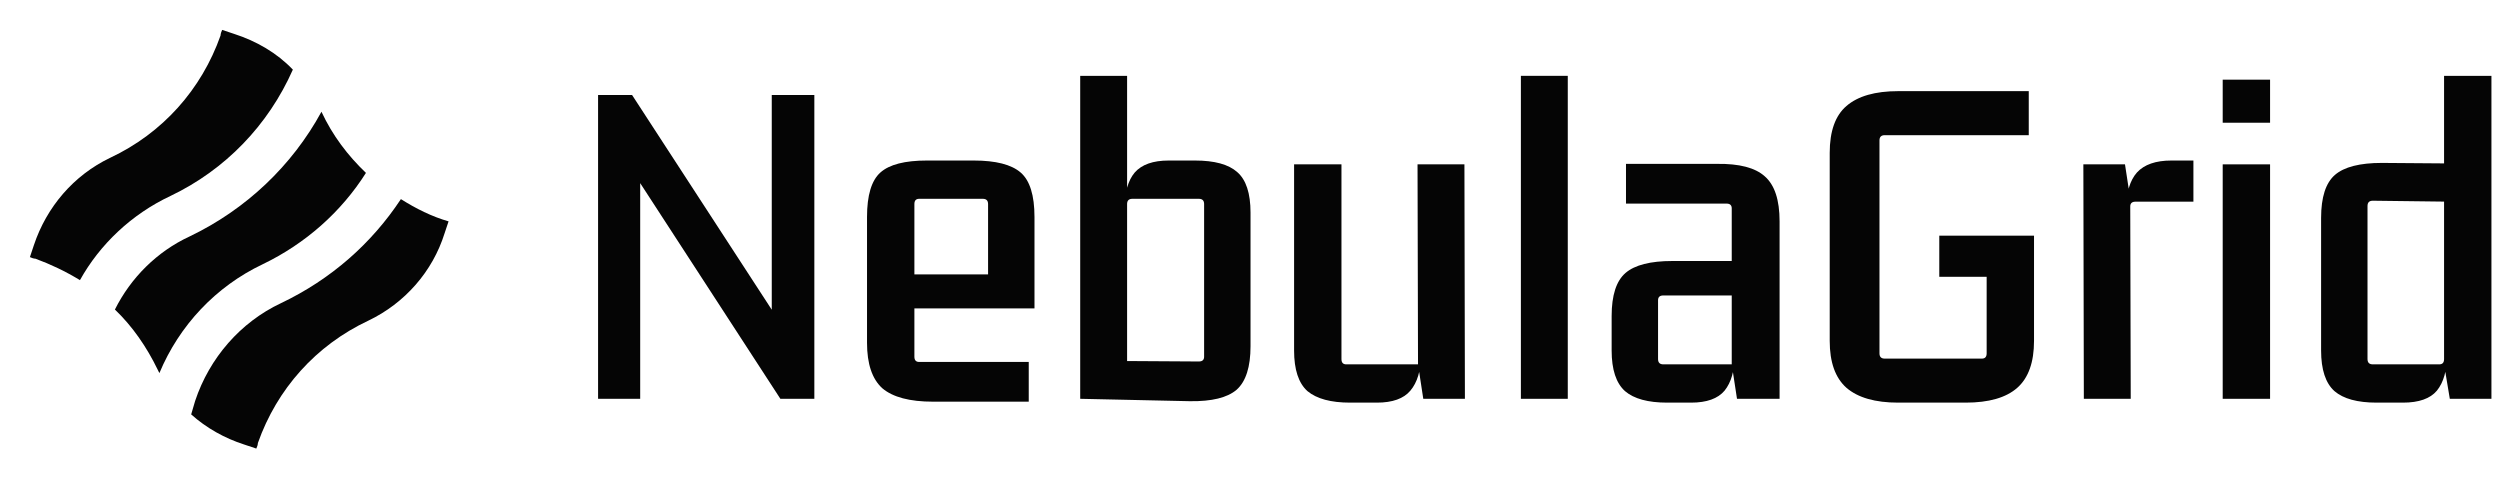
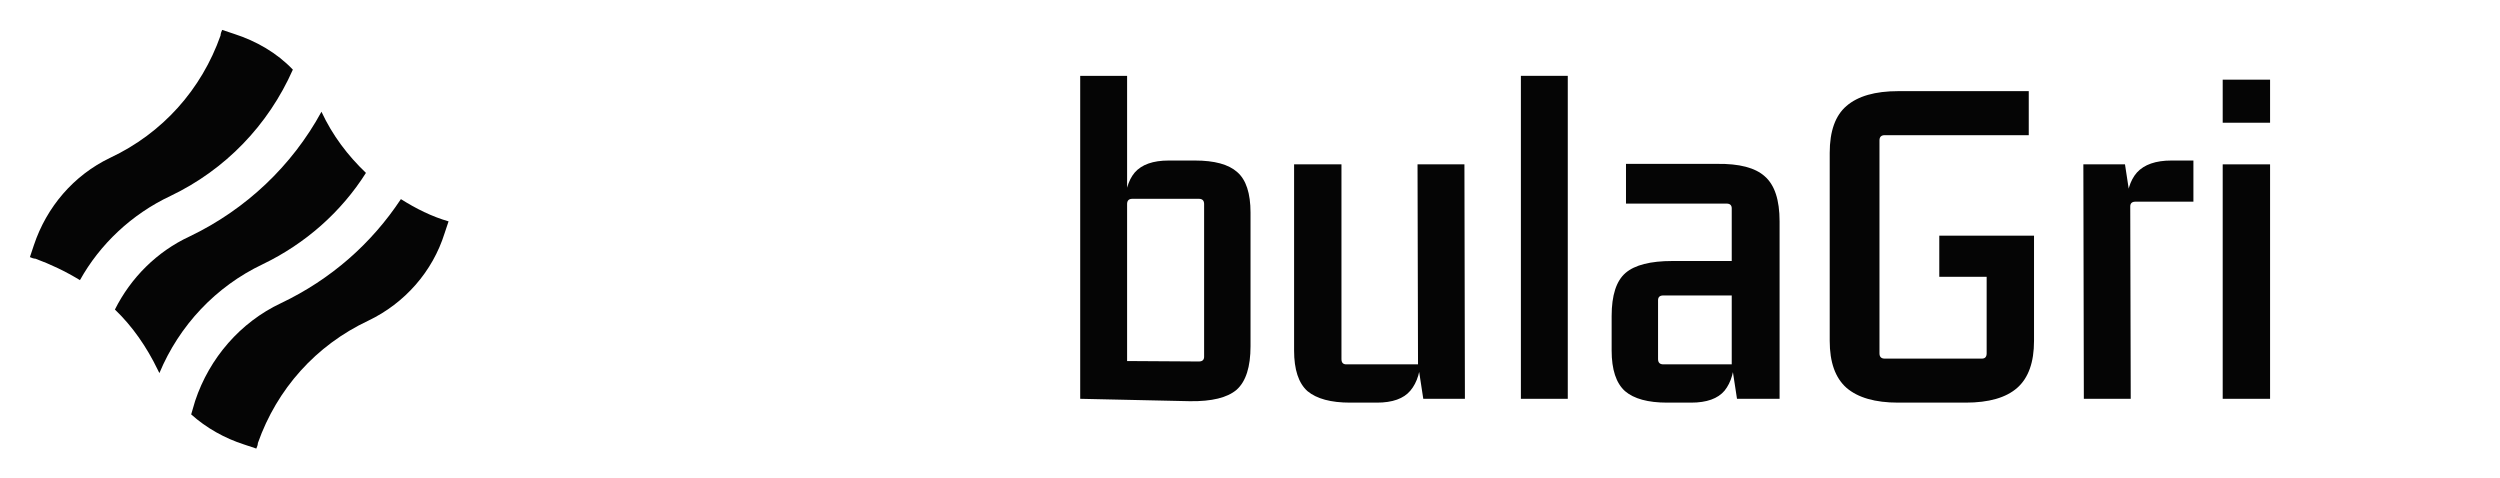
<svg xmlns="http://www.w3.org/2000/svg" width="209" height="40" viewBox="0 0 209 40" fill="none">
  <path d="M14.255 16.38C18.838 14.189 22.424 10.47 24.483 5.821C23.155 4.426 21.428 3.43 19.568 2.832L18.572 2.5C18.506 2.633 18.439 2.832 18.439 2.965C16.845 7.481 13.591 11.134 9.208 13.193C6.153 14.654 3.895 17.31 2.832 20.498L2.5 21.494C2.633 21.561 2.832 21.627 2.965 21.627C4.227 22.092 5.489 22.69 6.684 23.42C8.344 20.432 11.001 17.908 14.255 16.38Z" fill="#050505" />
  <path d="M33.515 16.646C31.058 20.365 27.67 23.354 23.486 25.346C20.099 26.94 17.509 29.929 16.314 33.515L15.982 34.644C17.243 35.773 18.771 36.637 20.431 37.168L21.427 37.5C21.494 37.367 21.56 37.168 21.56 37.035C23.154 32.519 26.409 28.866 30.792 26.807C33.847 25.346 36.171 22.69 37.167 19.502L37.5 18.506C36.105 18.107 34.777 17.443 33.515 16.646Z" fill="#050505" />
  <path d="M13.325 31.191C14.986 27.206 18.041 23.952 21.959 22.092C25.546 20.365 28.534 17.709 30.593 14.454C29.065 12.993 27.804 11.333 26.874 9.341C24.416 13.857 20.564 17.509 15.849 19.768C13.126 21.029 10.934 23.221 9.606 25.878C11.067 27.272 12.263 28.999 13.193 30.925C13.193 30.925 13.259 31.058 13.325 31.191Z" fill="#050505" />
-   <path d="M64.519 27.34V7.94H68.079V33.34H65.24L52.76 14.14L53.52 13.9V33.34H49.999V7.94H52.84L65.279 27.06L64.519 27.34Z" fill="#050505" />
-   <path d="M86.003 33.58H78.003C76.056 33.58 74.643 33.206 73.763 32.46C72.909 31.686 72.483 30.42 72.483 28.66V18.14C72.483 16.326 72.856 15.086 73.603 14.42C74.349 13.753 75.643 13.42 77.483 13.42H81.403C83.243 13.42 84.549 13.753 85.323 14.42C86.096 15.086 86.483 16.326 86.483 18.14V25.78H75.963V22.94H82.603V17.06C82.603 16.767 82.456 16.62 82.163 16.62H76.843C76.576 16.62 76.443 16.767 76.443 17.06V29.82C76.443 30.113 76.576 30.26 76.843 30.26H86.003V33.58Z" fill="#050505" />
  <path d="M99.465 33.54L90.305 33.34V6.34H94.225V16.62L94.025 17.38C94.025 16.073 94.305 15.086 94.865 14.42C95.451 13.753 96.398 13.42 97.704 13.42H99.904C101.531 13.42 102.704 13.74 103.424 14.38C104.171 15.02 104.544 16.153 104.544 17.78V28.94C104.544 30.673 104.158 31.887 103.384 32.58C102.611 33.246 101.304 33.566 99.465 33.54ZM94.225 17.06V30.66L93.784 30.18L100.224 30.22C100.518 30.22 100.664 30.087 100.664 29.82V17.06C100.664 16.767 100.518 16.62 100.224 16.62H94.665C94.371 16.62 94.225 16.767 94.225 17.06Z" fill="#050505" />
  <path d="M115.106 33.66H112.866C111.266 33.66 110.079 33.34 109.306 32.7C108.559 32.033 108.186 30.9 108.186 29.3V13.74H112.146V30.02C112.146 30.313 112.279 30.46 112.546 30.46H118.546L118.506 13.74H122.426L122.466 33.34H118.986L118.546 30.46L118.786 29.7C118.786 30.98 118.492 31.966 117.906 32.66C117.346 33.327 116.412 33.66 115.106 33.66Z" fill="#050505" />
  <path d="M131.066 33.34H127.146V6.34H131.066V33.34Z" fill="#050505" />
  <path d="M141.373 33.66H139.373C137.773 33.66 136.6 33.34 135.853 32.7C135.107 32.033 134.733 30.9 134.733 29.3V26.42C134.733 24.686 135.12 23.486 135.893 22.82C136.667 22.153 137.973 21.82 139.813 21.82H145.253V24.7H139.053C138.76 24.7 138.613 24.833 138.613 25.1V30.02C138.613 30.313 138.76 30.46 139.053 30.46H144.773V17.42C144.773 17.153 144.627 17.02 144.333 17.02H135.933V13.7H143.533C145.4 13.673 146.733 14.02 147.533 14.74C148.36 15.46 148.773 16.713 148.773 18.5V33.34H145.213L144.773 30.46L145.013 29.7C145.013 30.98 144.733 31.966 144.173 32.66C143.613 33.327 142.68 33.66 141.373 33.66Z" fill="#050505" />
  <path d="M164.324 33.66H158.684C156.764 33.66 155.324 33.246 154.364 32.42C153.431 31.593 152.964 30.287 152.964 28.5V12.78C152.964 10.966 153.431 9.66 154.364 8.86C155.324 8.033 156.764 7.62 158.684 7.62H169.604V11.3H157.564C157.271 11.3 157.124 11.447 157.124 11.74V29.54C157.124 29.833 157.271 29.98 157.564 29.98H165.684C165.951 29.98 166.084 29.833 166.084 29.54V22.46L166.564 23.14H162.124V19.7H170.044V28.5C170.044 30.287 169.578 31.593 168.644 32.42C167.711 33.246 166.271 33.66 164.324 33.66Z" fill="#050505" />
  <path d="M181.529 13.42H183.369V16.86H178.529C178.235 16.86 178.089 16.993 178.089 17.26L178.129 33.34H174.209L174.169 13.74H177.649L178.089 16.62L177.769 17.38C177.769 16.073 178.062 15.086 178.649 14.42C179.262 13.753 180.222 13.42 181.529 13.42Z" fill="#050505" />
  <path d="M189.778 33.34H185.818V13.74H189.778V33.34ZM189.778 10.26H185.818V6.66H189.778V10.26Z" fill="#050505" />
-   <path d="M204.324 6.34H208.284V33.34H204.804L204.324 30.46L204.564 29.7C204.564 30.98 204.284 31.966 203.724 32.66C203.164 33.327 202.217 33.66 200.884 33.66H198.684C197.084 33.66 195.911 33.34 195.164 32.7C194.417 32.033 194.044 30.9 194.044 29.3V18.22C194.044 16.486 194.431 15.287 195.204 14.62C195.977 13.953 197.284 13.62 199.124 13.62L204.324 13.66V6.34ZM204.324 30.02V16.38L204.804 16.86L198.364 16.78C198.071 16.78 197.924 16.927 197.924 17.22V30.02C197.924 30.313 198.071 30.46 198.364 30.46H203.924C204.191 30.46 204.324 30.313 204.324 30.02Z" fill="#050505" />
</svg>